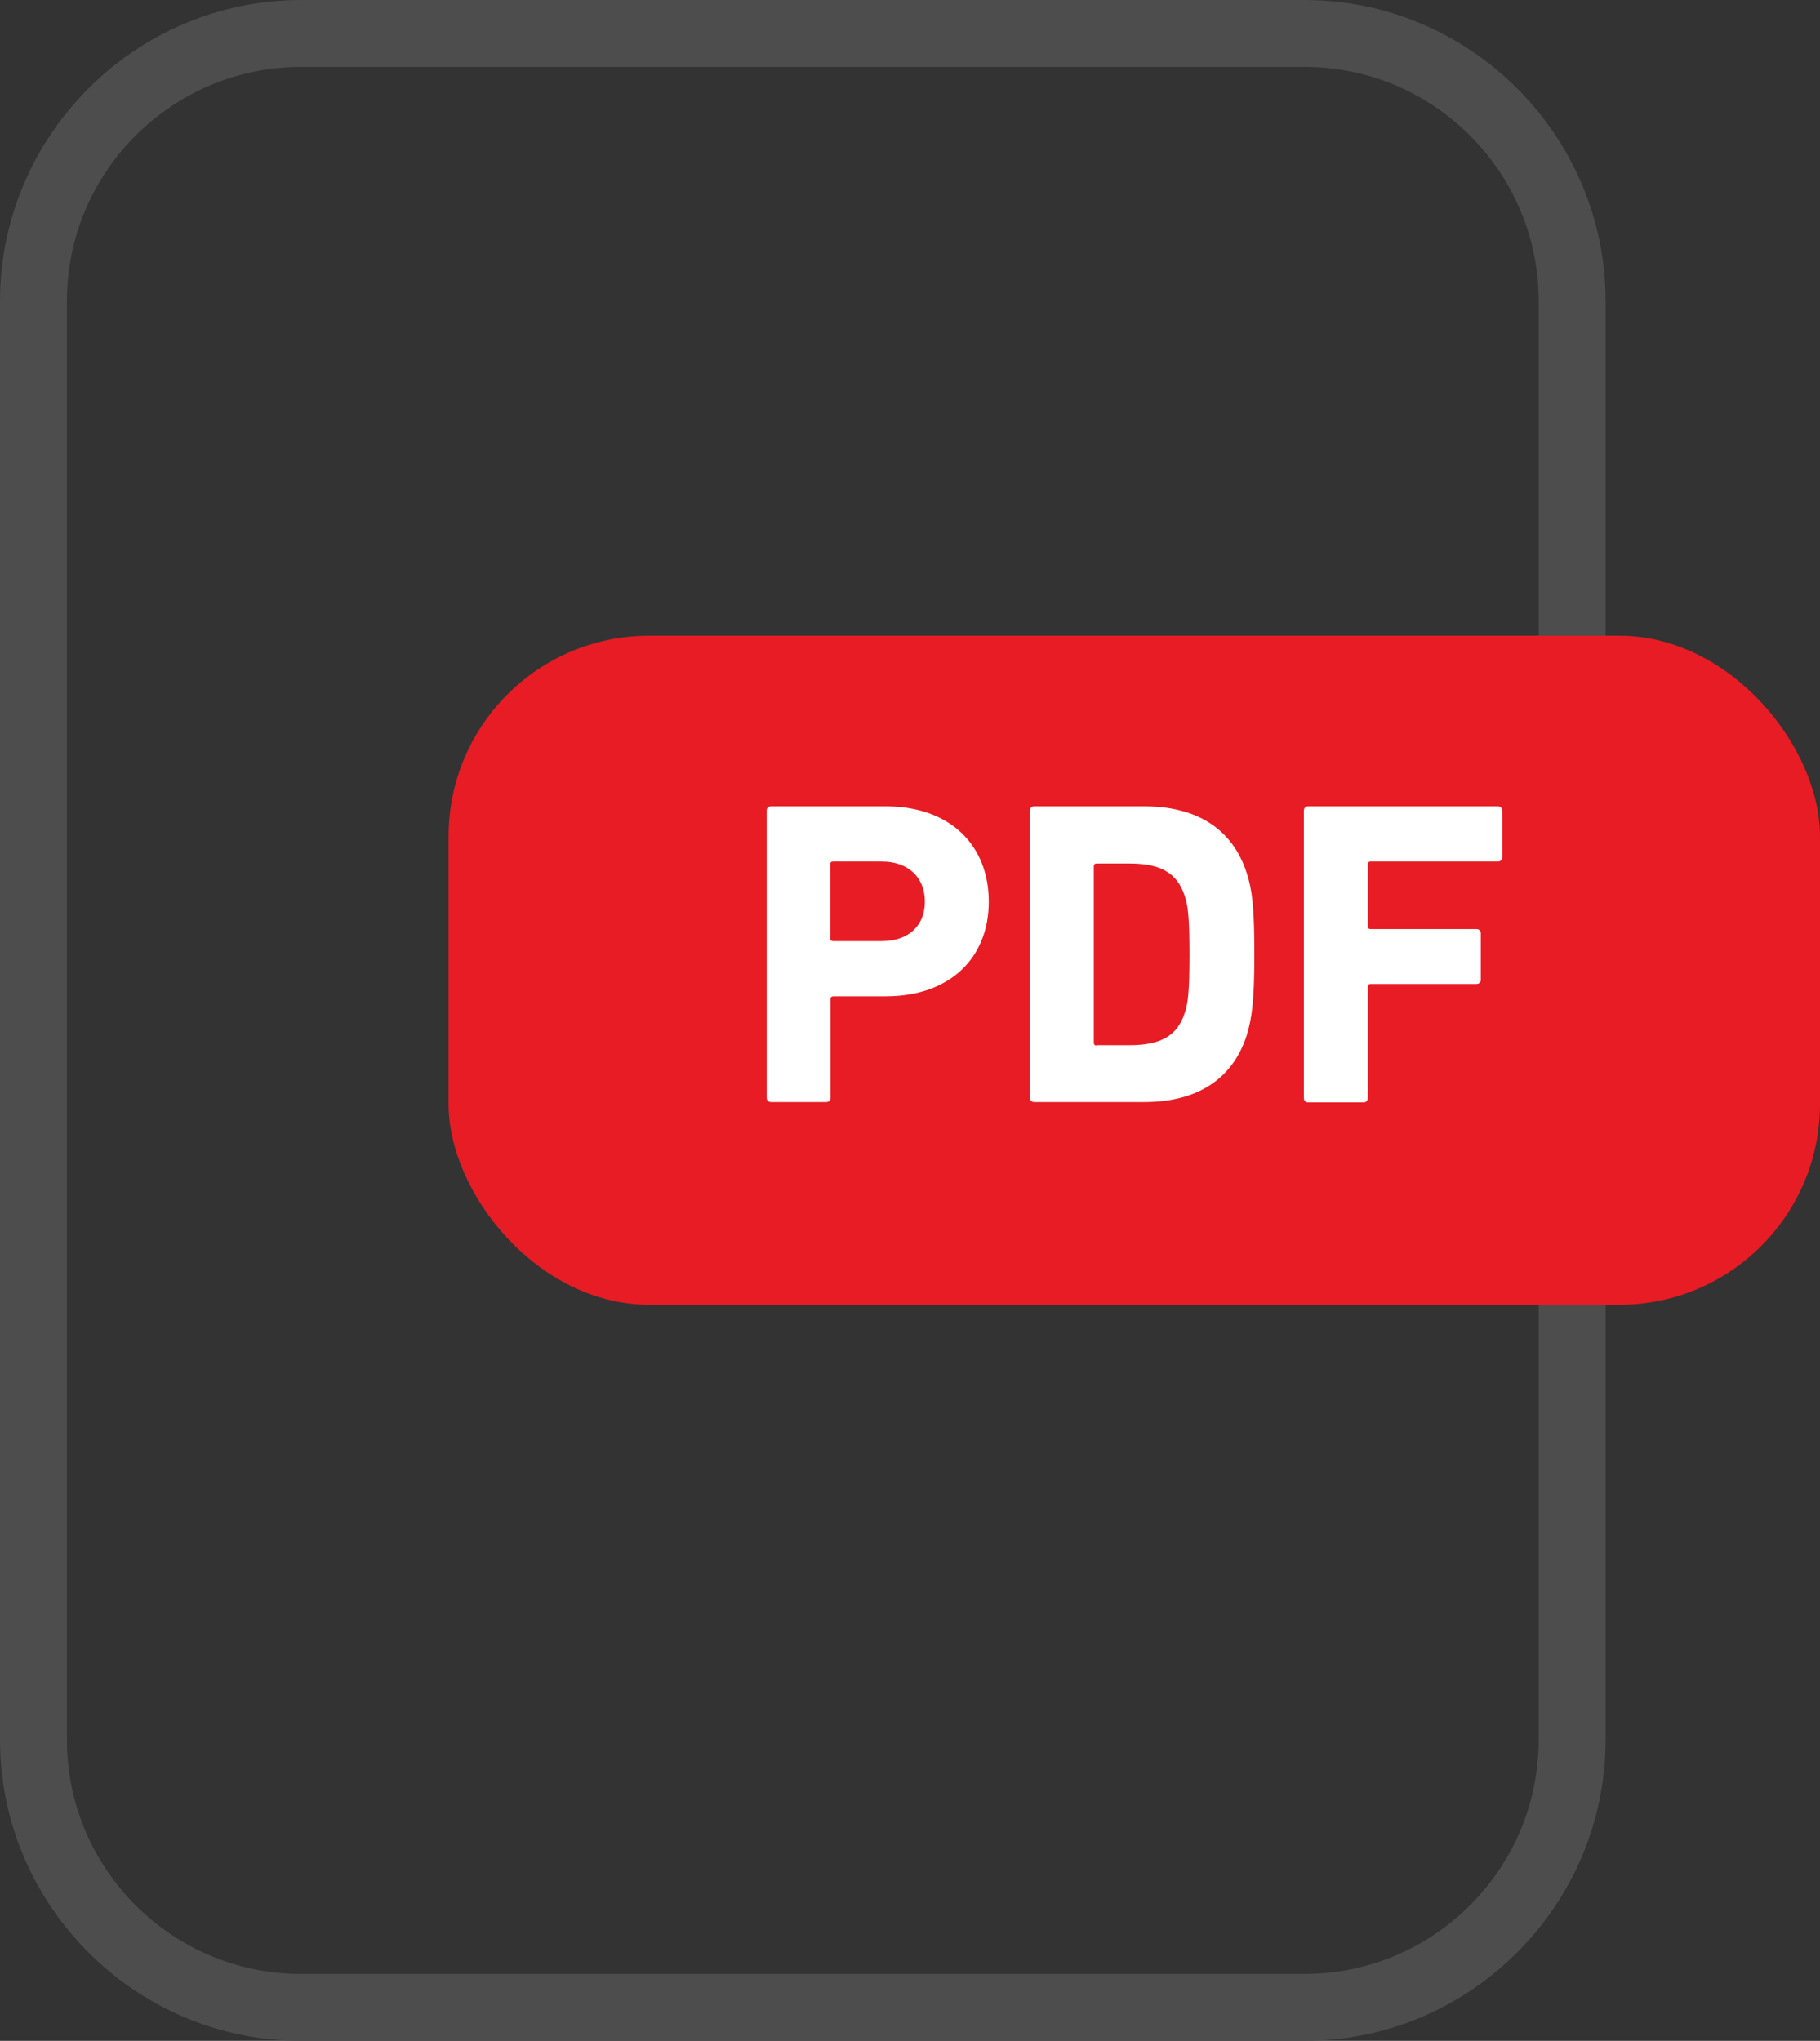
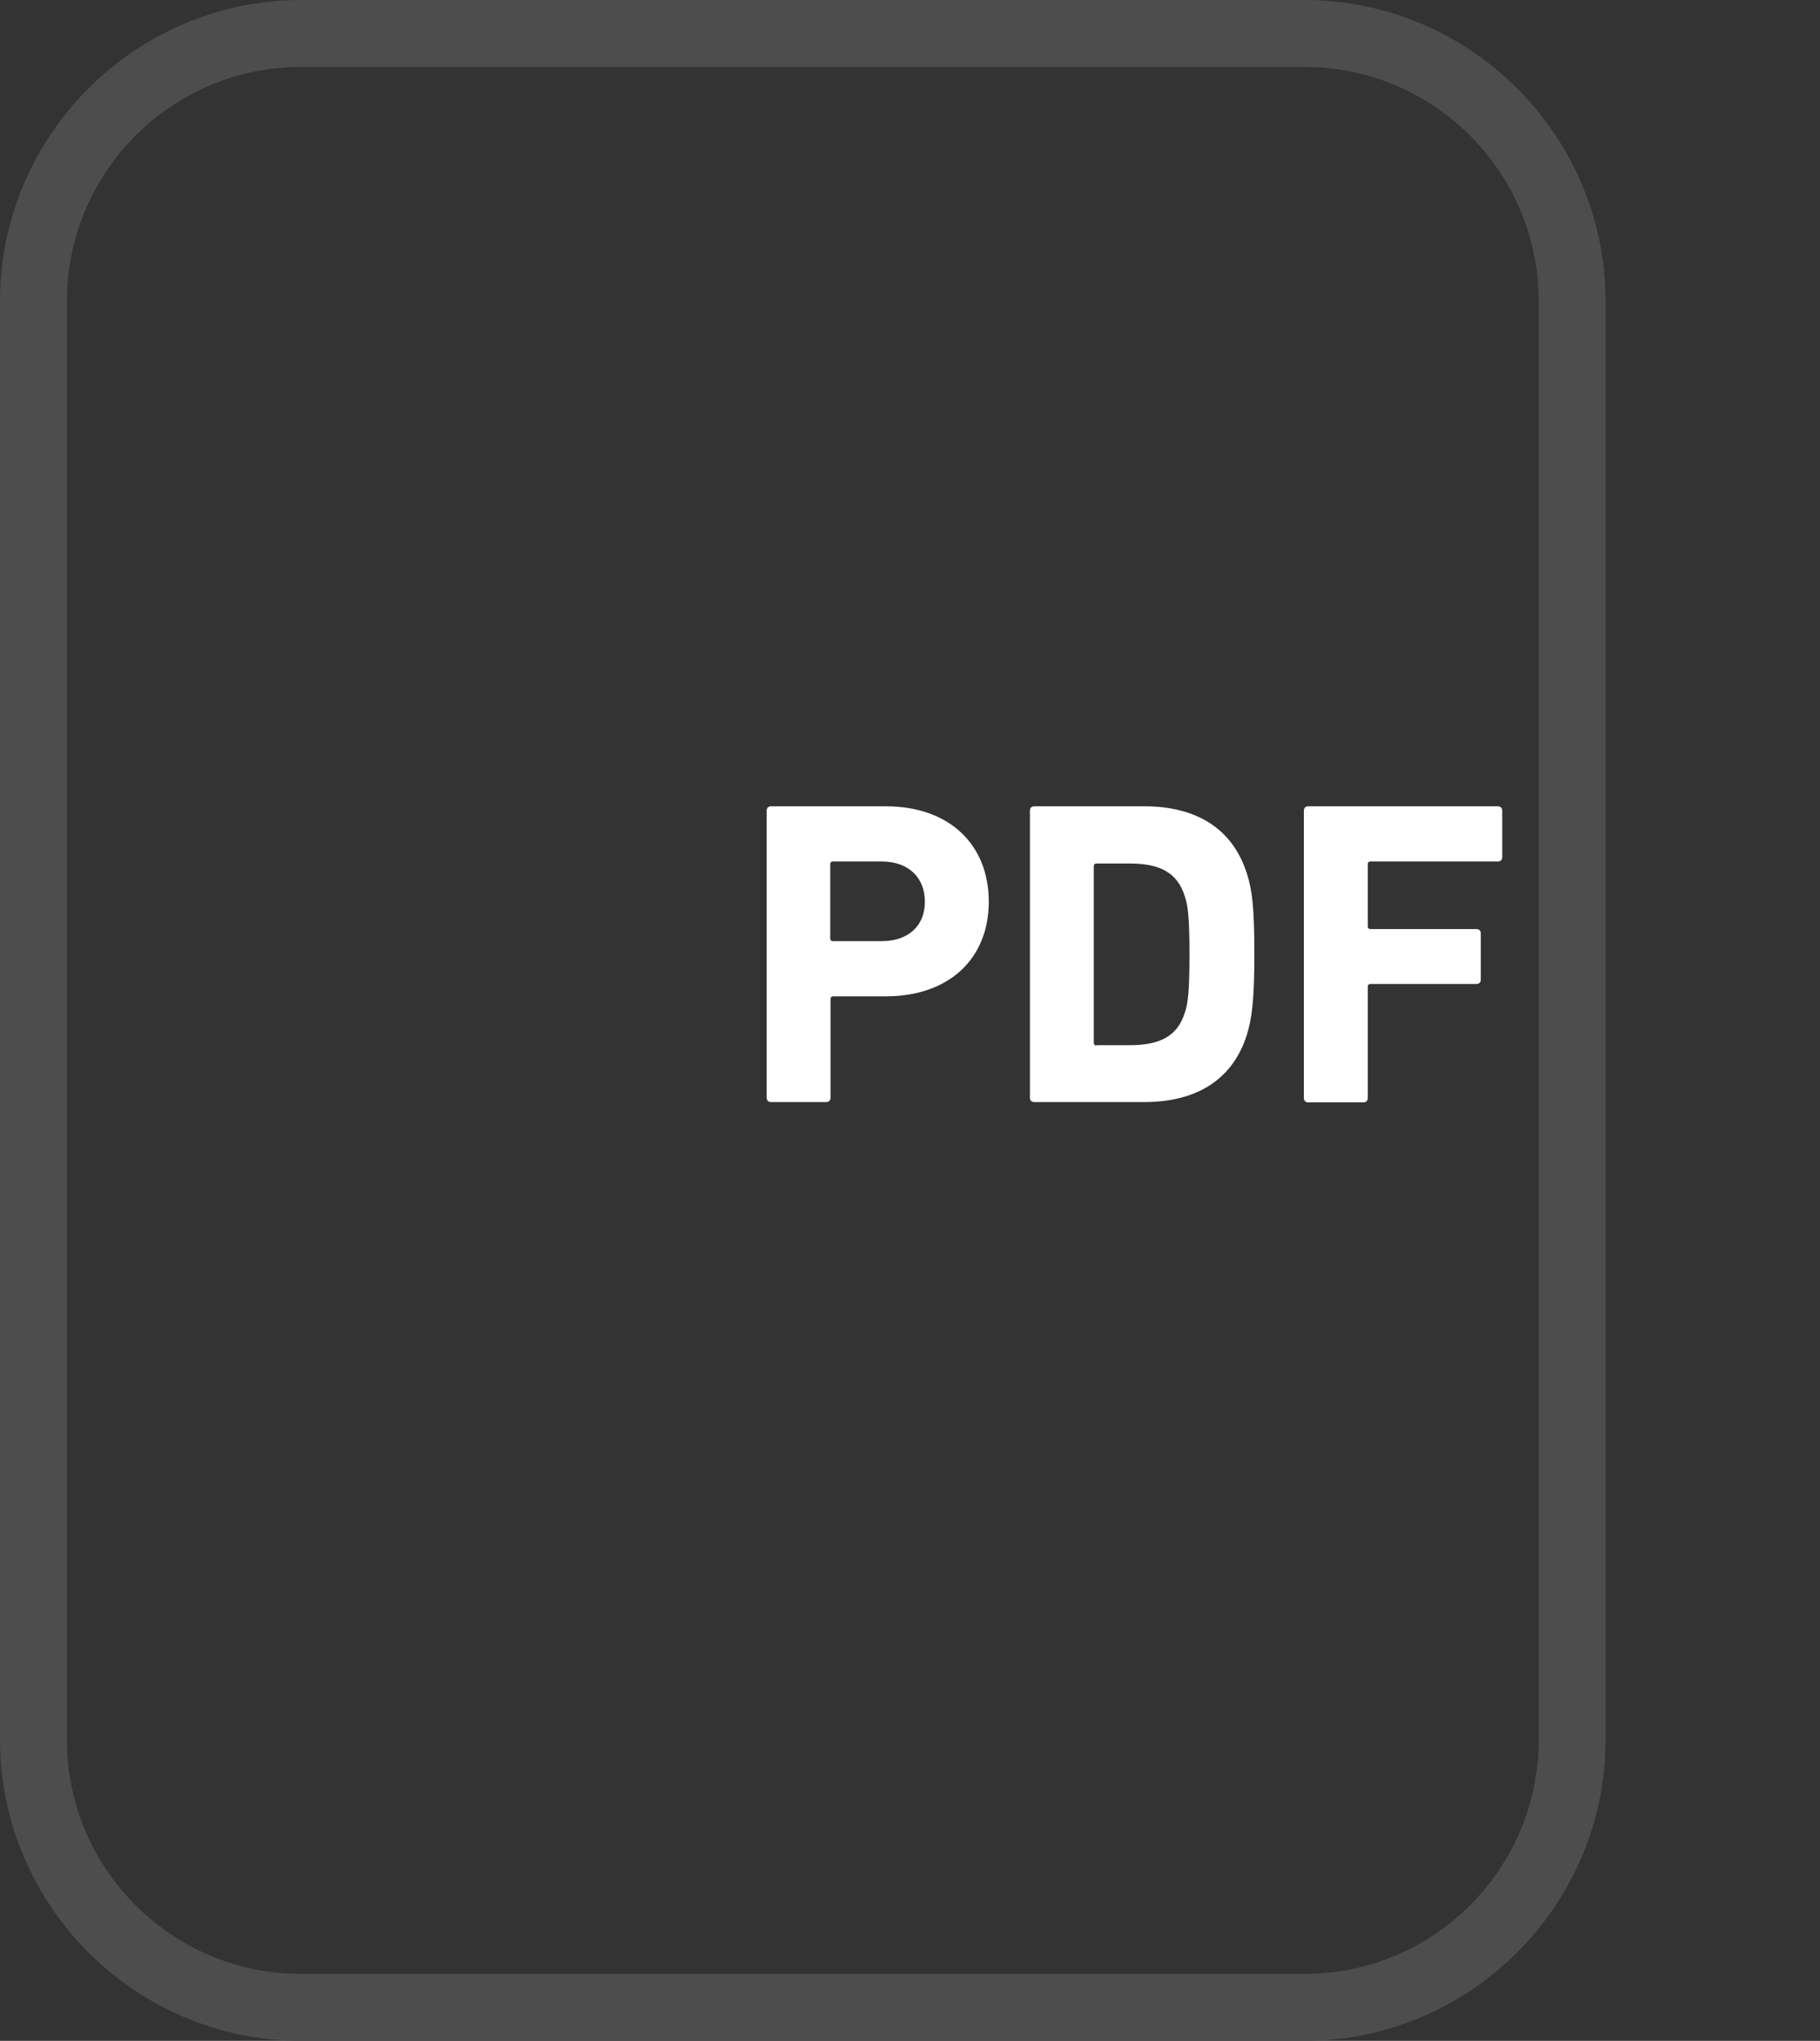
<svg xmlns="http://www.w3.org/2000/svg" width="54.41" height="61" viewBox="0 0 54.41 61">
  <rect x="0" y="0" width="54.41" height="61" fill="#333333" stroke="none" />
  <path d="M39 2c3.86 0 7 3.14 7 7v43c0 3.86-3.14 7-7 7H9c-3.86 0-7-3.14-7-7V9c0-3.86 3.14-7 7-7h30m0-2H9C4.05 0 0 4.05 0 9v43c0 4.95 4.05 9 9 9h30c4.95 0 9-4.05 9-9V9c0-4.95-4.05-9-9-9z" fill="#4d4d4d" />
-   <rect x="13.41" y="19" width="41" height="20" rx="6" ry="6" fill="#e71c24" />
  <path d="M23.05 32.94c-.08 0-.13-.05-.13-.13v-8.58c0-.08.05-.13.13-.13h3.43c1.92 0 3.08 1.16 3.08 2.85s-1.17 2.83-3.08 2.83h-1.57c-.05 0-.08.03-.08.08v2.95c0 .08-.05.13-.13.13h-1.65zm4.6-5.99c0-.71-.48-1.2-1.29-1.2H24.9c-.05 0-.08.03-.08.08v2.22c0 .05.03.08.08.08h1.46c.81 0 1.29-.47 1.29-1.18zm3.14-2.72c0-.08.05-.13.13-.13h3.29c1.55 0 2.63.66 3.06 1.99.16.49.23.99.23 2.43s-.08 1.94-.23 2.43c-.43 1.33-1.51 1.99-3.06 1.99h-3.29c-.08 0-.13-.05-.13-.13v-8.58zm1.99 7.01h1c.88 0 1.42-.26 1.64-.97.09-.26.14-.6.14-1.74s-.05-1.48-.14-1.74c-.22-.71-.75-.98-1.64-.98h-1c-.05 0-.08.03-.08.08v5.28c0 .05.03.08.08.08zm6.2-7.01c0-.08.05-.13.13-.13h5.67c.08 0 .13.05.13.13v1.39c0 .08-.05.13-.13.13h-3.81c-.05 0-.08.03-.08.08v1.86c0 .05.03.08.08.08h3.17c.08 0 .13.05.13.13v1.38c0 .08-.05.13-.13.13h-3.17c-.05 0-.08.03-.08.08v3.33c0 .08-.05.13-.13.13h-1.65c-.08 0-.13-.05-.13-.13v-8.58z" fill="#fff" />
</svg>